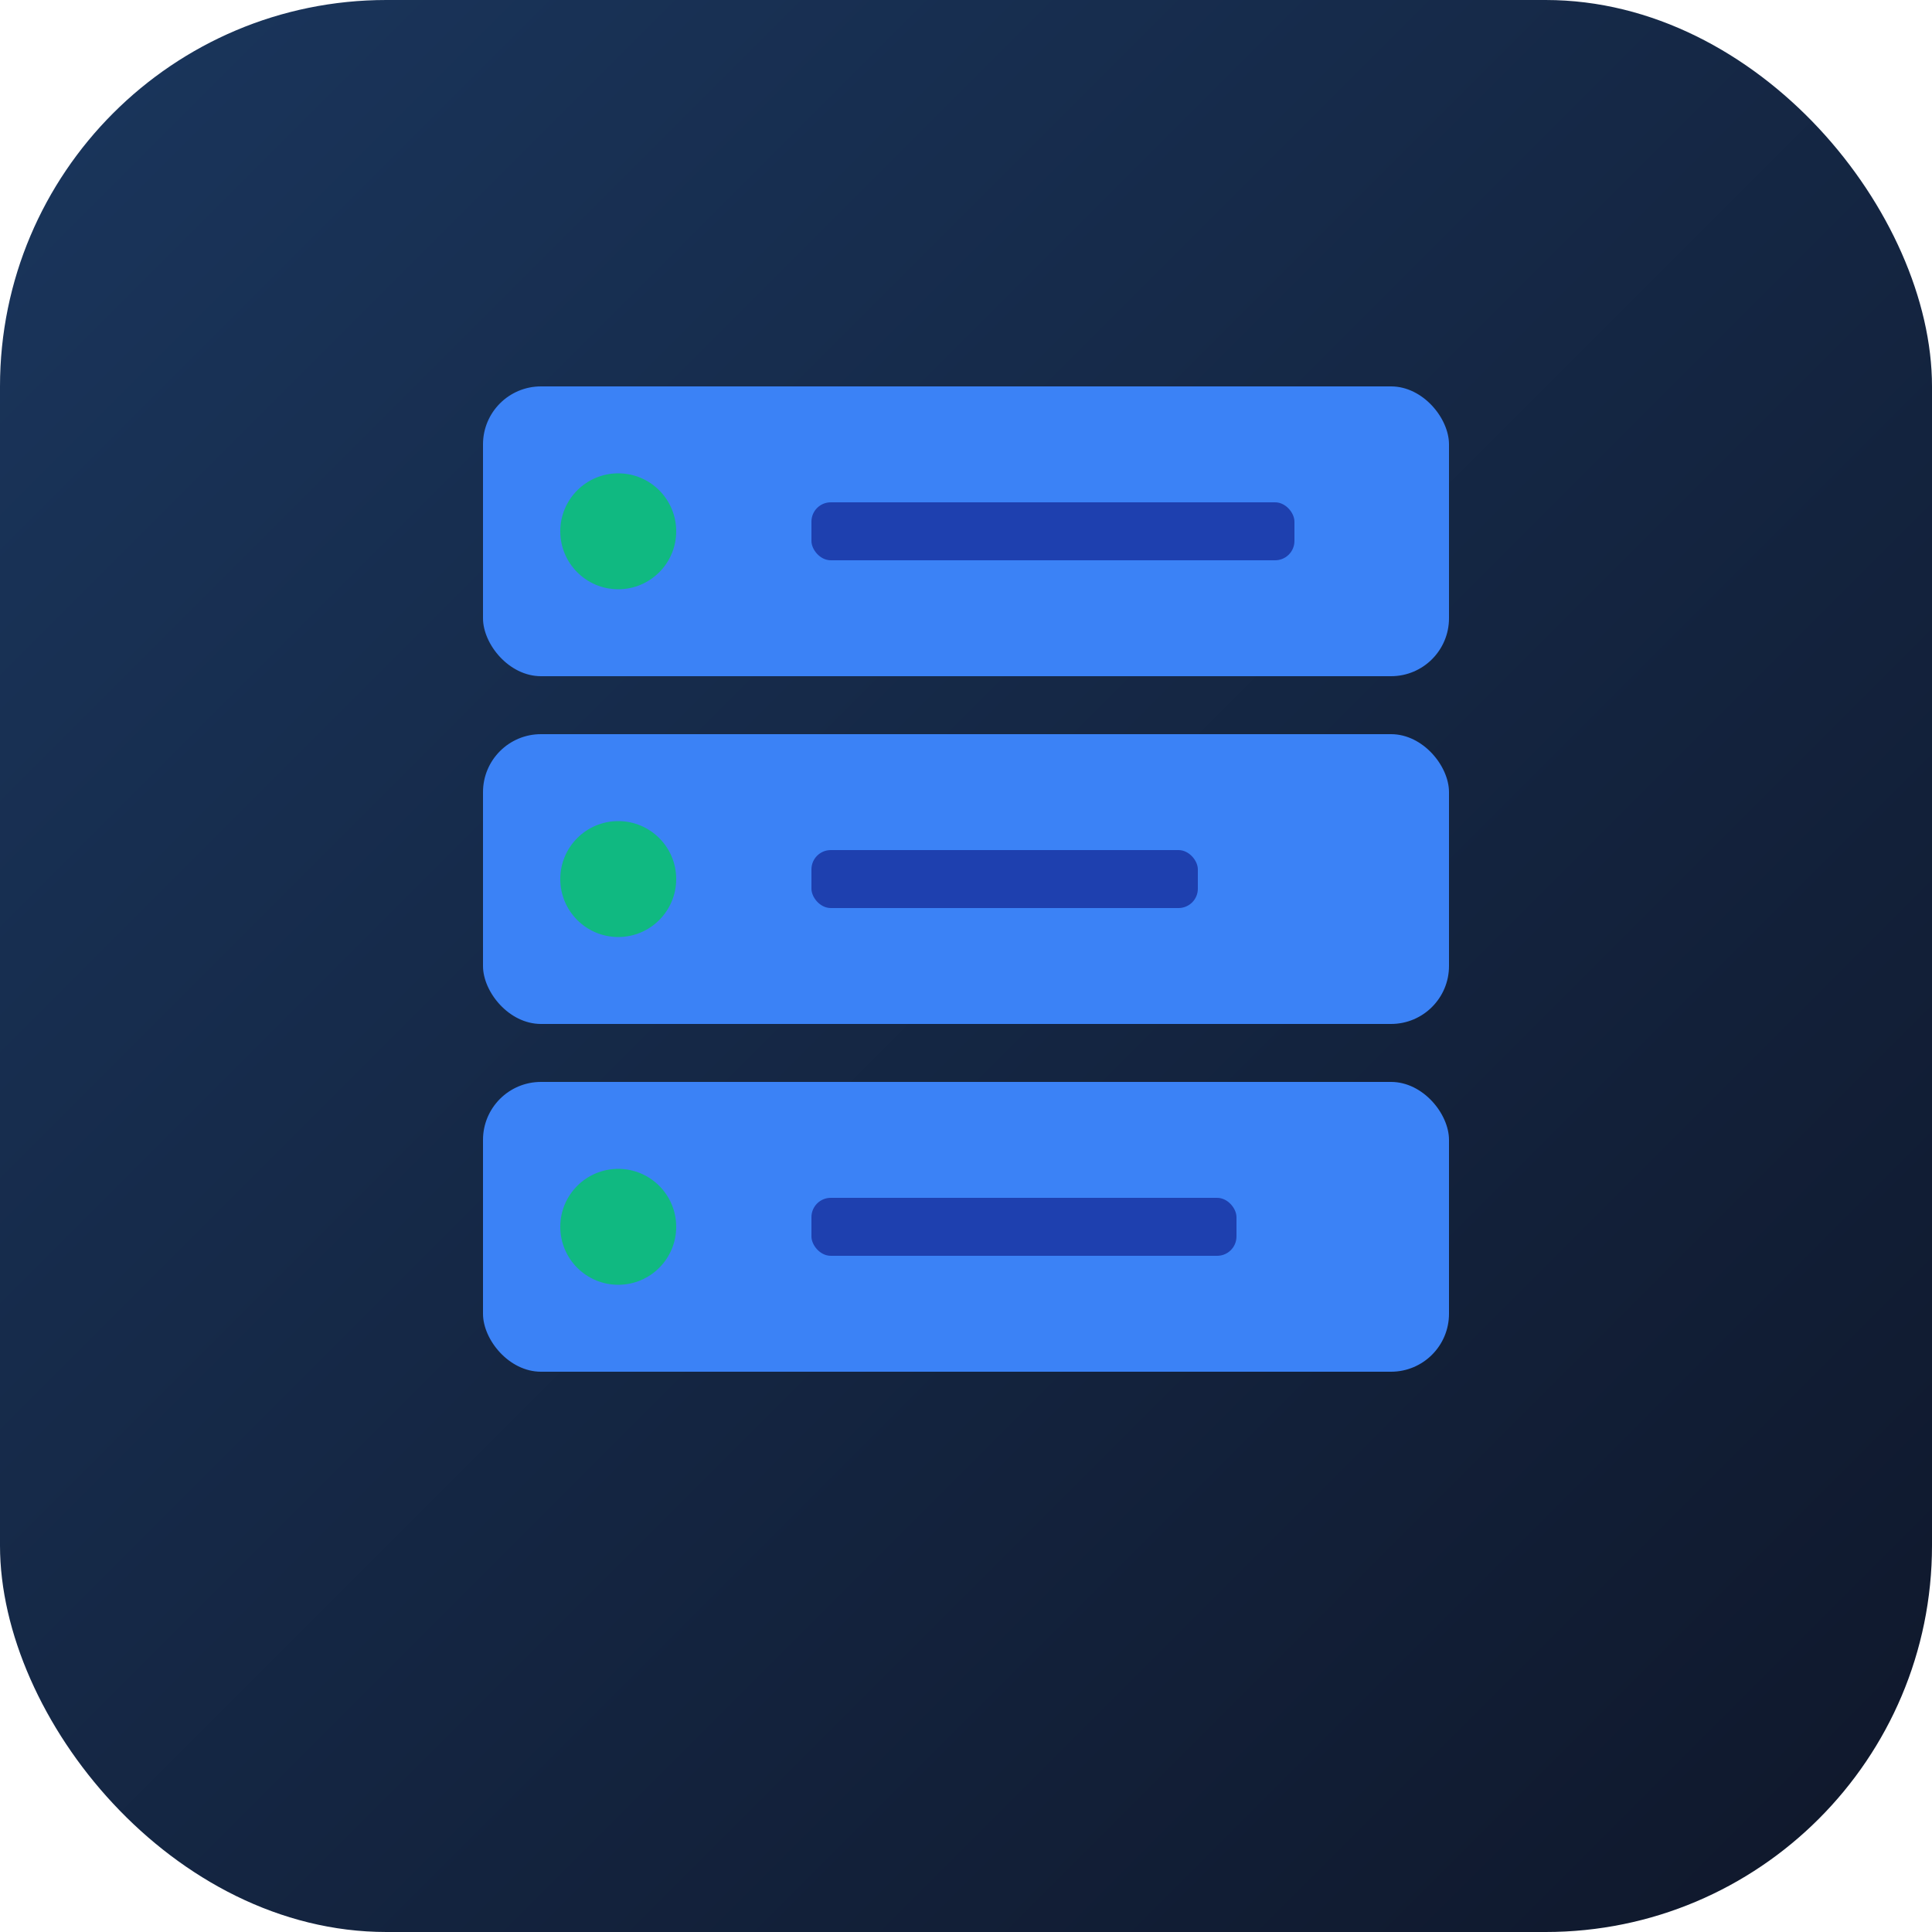
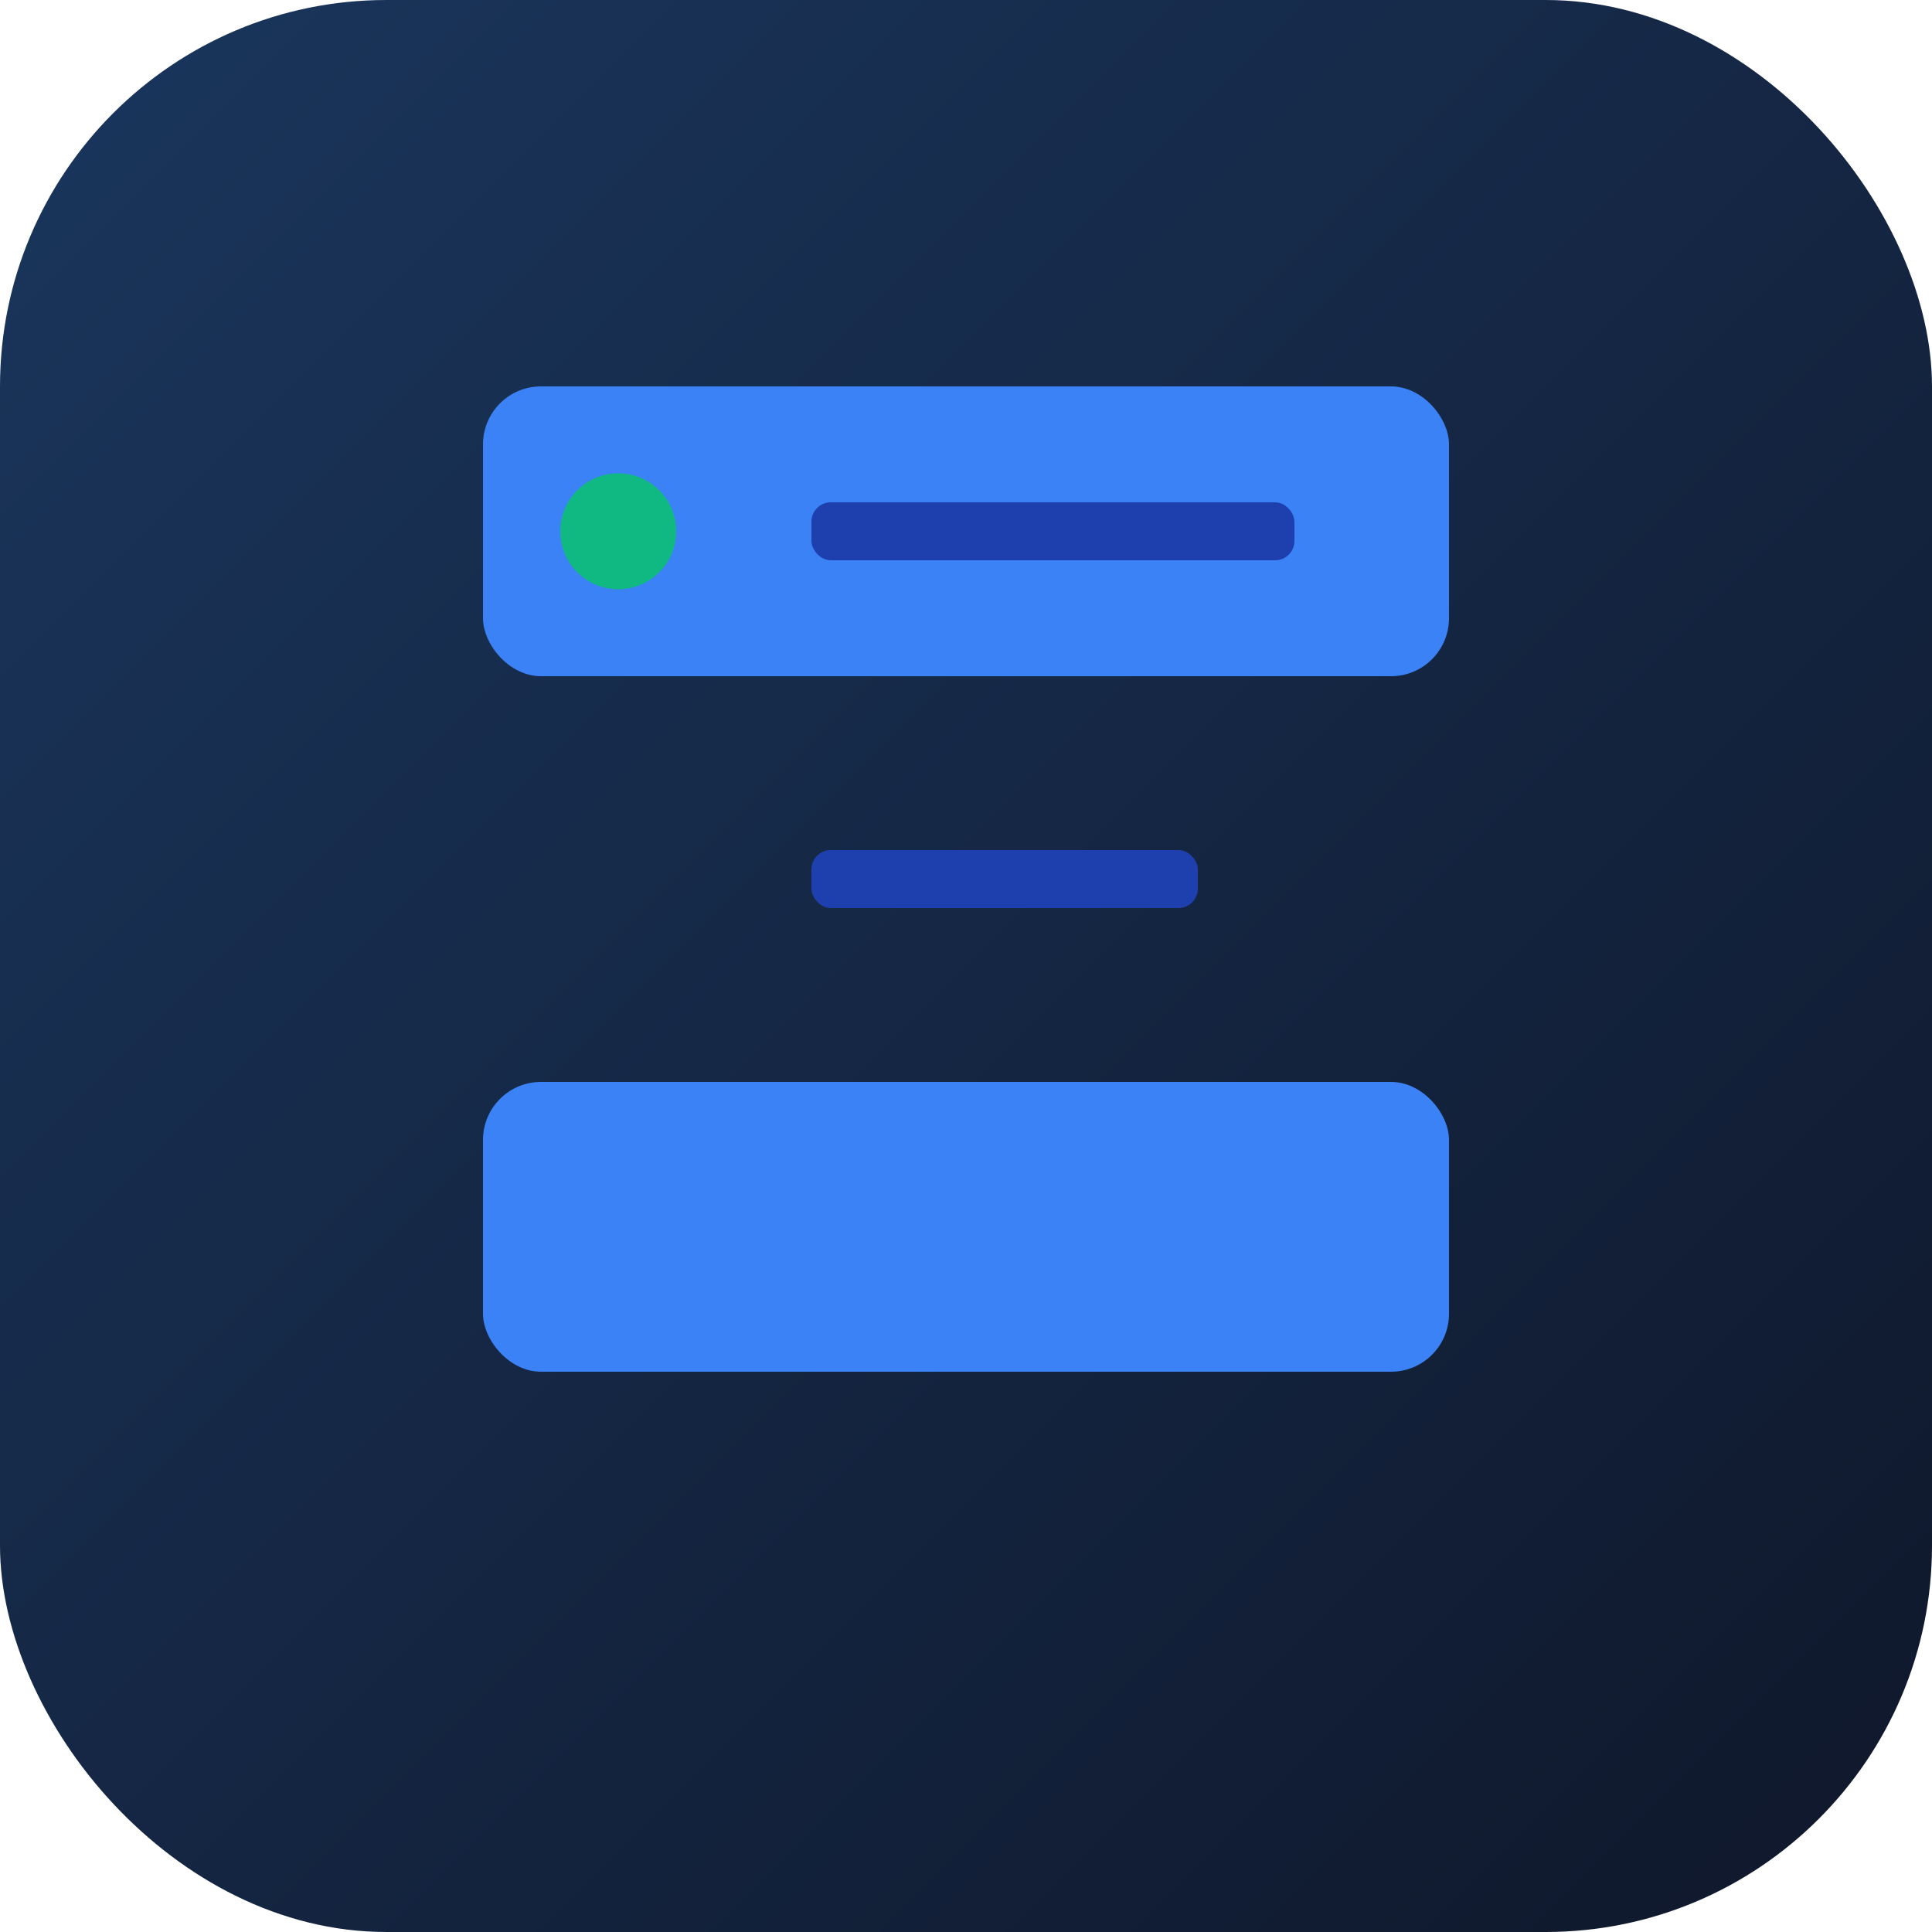
<svg xmlns="http://www.w3.org/2000/svg" viewBox="0 0 100 100">
  <defs>
    <linearGradient id="bg" x1="0%" y1="0%" x2="100%" y2="100%">
      <stop offset="0%" style="stop-color:#1a365d" />
      <stop offset="100%" style="stop-color:#0f172a" />
    </linearGradient>
  </defs>
  <rect width="100" height="100" rx="20" fill="url(#bg)" />
  <g transform="translate(50, 50)">
    <rect x="-25" y="-30" width="50" height="15" rx="3" fill="#3b82f6" />
-     <rect x="-25" y="-12" width="50" height="15" rx="3" fill="#3b82f6" />
    <rect x="-25" y="6" width="50" height="15" rx="3" fill="#3b82f6" />
    <circle cx="-18" cy="-22.5" r="3" fill="#10b981" />
-     <circle cx="-18" cy="-4.5" r="3" fill="#10b981" />
-     <circle cx="-18" cy="13.5" r="3" fill="#10b981" />
    <rect x="-8" y="-24" width="25" height="3" rx="1" fill="#1e40af" />
    <rect x="-8" y="-6" width="20" height="3" rx="1" fill="#1e40af" />
-     <rect x="-8" y="12" width="22" height="3" rx="1" fill="#1e40af" />
  </g>
</svg>